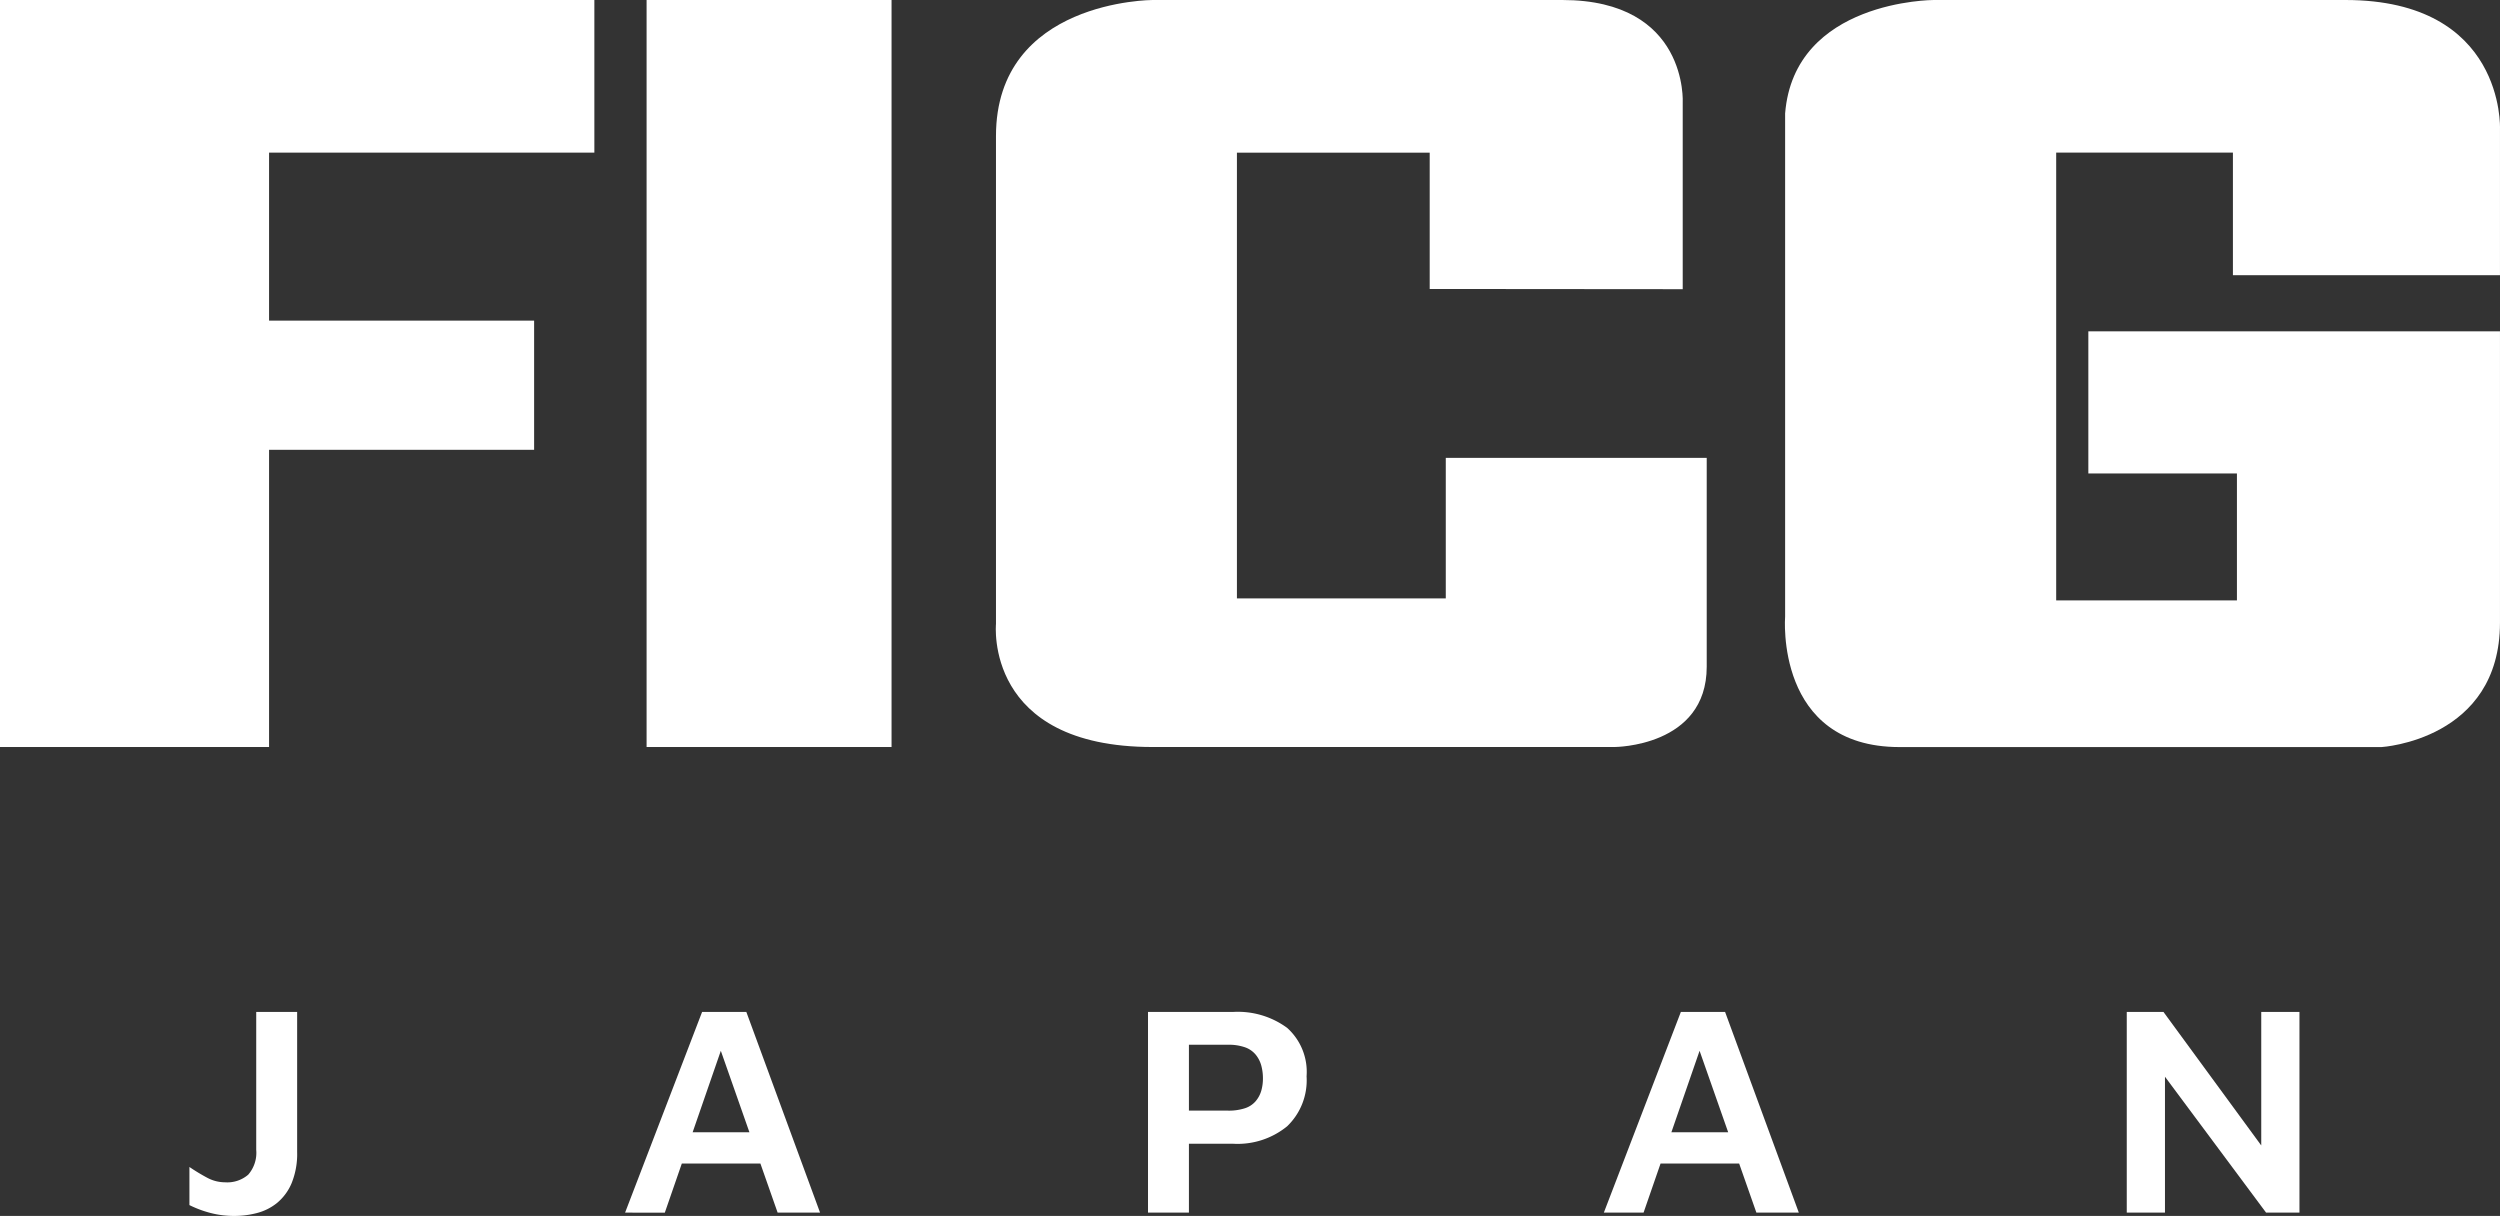
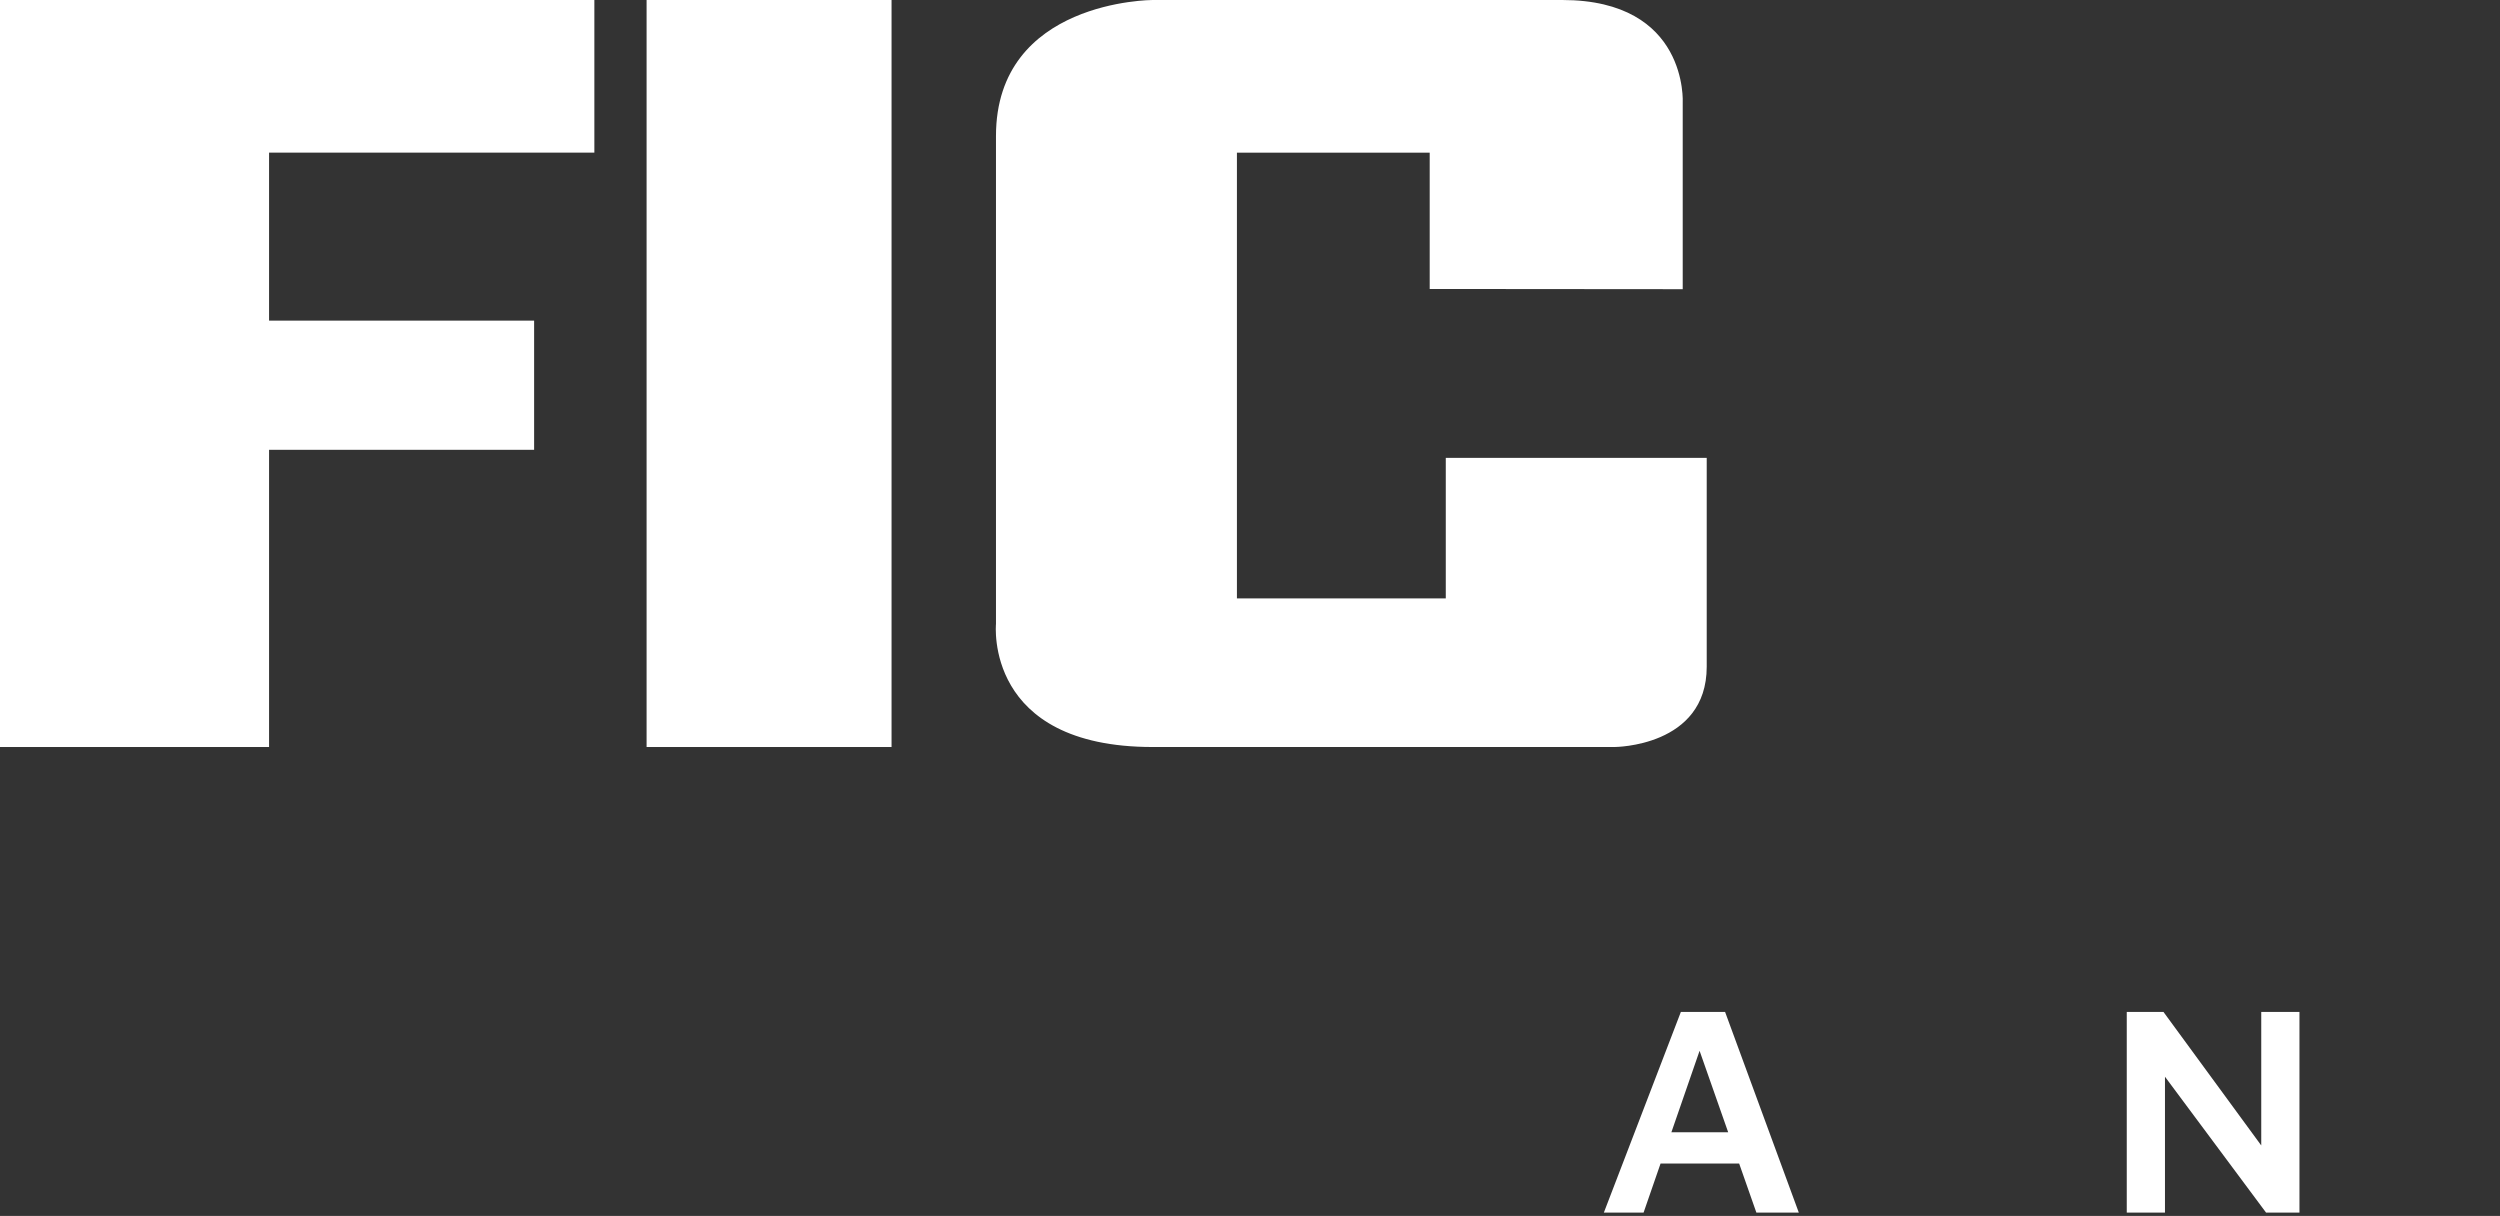
<svg xmlns="http://www.w3.org/2000/svg" width="117.184" height="56.995" viewBox="0 0 117.184 56.995">
  <rect x="0" y="0" width="117.184" height="56.995" fill="#333333" stroke="none" />
  <g id="グループ_28399" data-name="グループ 28399" transform="translate(-45.776 161.659)">
    <path id="パス_30115" data-name="パス 30115" d="M27.86,0H0V35.015H12.612V21.084H25.036V15.029H12.612V7.154H27.86Z" transform="translate(45.776 -161.659)" fill="#fff" />
    <rect id="長方形_2291" data-name="長方形 2291" width="11.482" height="35.015" transform="translate(76.084 -161.659)" fill="#fff" />
    <path id="パス_30116" data-name="パス 30116" d="M78.875,13.555V4.824S79.157,0,73.227,0h-19.2s-7.342,0-7.342,6.377V29.25s-.565,5.765,7.342,5.765H75.674S80,35.015,80,31.25V21.461H67.769v6.588h-9.79V7.155h9.036v6.39Z" transform="translate(45.776 -161.659)" fill="#fff" />
-     <path id="パス_30117" data-name="パス 30117" d="M83.675,5.318V28.9s-.494,6.118,5.365,6.118h22.589s5.554-.329,5.554-5.836V15.531H97.888v6.663h6.965v5.949H96.381V7.154h8.284V12.9h12.518V6.024S117.419,0,109.935,0H90.641S84.1,0,83.675,5.318" transform="translate(45.776 -161.659)" fill="#fff" />
-     <path id="パス_30118" data-name="パス 30118" d="M10.994,56.995a4.389,4.389,0,0,1-1.135-.141,5.108,5.108,0,0,1-.98-.367V54.7a8.9,8.9,0,0,0,.839.508,1.776,1.776,0,0,0,.839.211,1.5,1.5,0,0,0,1.079-.359,1.56,1.56,0,0,0,.374-1.164V47.433h1.918v6.558a3.63,3.63,0,0,1-.261,1.474,2.419,2.419,0,0,1-.684.924,2.486,2.486,0,0,1-.946.472,4.186,4.186,0,0,1-1.043.134" transform="translate(45.776 -161.659)" fill="#fff" />
-     <path id="パス_30119" data-name="パス 30119" d="M29.3,56.84l3.61-9.407h2.073l3.456,9.407H36.45l-3.074-8.758L34.222,48l-3.06,8.843Zm1.9-2.3.465-1.467h4.372l.169,1.467Z" transform="translate(45.776 -161.659)" fill="#fff" />
-     <path id="パス_30120" data-name="パス 30120" d="M55.729,53.611V56.84H53.811V47.434h3.977a3.9,3.9,0,0,1,2.546.747,2.769,2.769,0,0,1,.91,2.271,2.985,2.985,0,0,1-.91,2.34,3.67,3.67,0,0,1-2.546.819Zm0-1.552h1.819a2.435,2.435,0,0,0,.811-.113,1.114,1.114,0,0,0,.5-.331,1.331,1.331,0,0,0,.261-.487,2.055,2.055,0,0,0,.078-.578,2.265,2.265,0,0,0-.078-.606,1.38,1.38,0,0,0-.261-.508,1.145,1.145,0,0,0-.5-.345,2.321,2.321,0,0,0-.811-.12H55.729Z" transform="translate(45.776 -161.659)" fill="#fff" />
    <path id="パス_30121" data-name="パス 30121" d="M75.178,56.84l3.61-9.407h2.073l3.456,9.407H82.328l-3.074-8.758L80.1,48,77.04,56.84Zm1.9-2.3.465-1.467h4.372l.169,1.467Z" transform="translate(45.776 -161.659)" fill="#fff" />
    <path id="パス_30122" data-name="パス 30122" d="M99.689,56.84V47.433h1.721l5.133,7.01-.55,1.127V47.433h1.791V56.84h-1.565l-5.246-7.052.507-.86V56.84Z" transform="translate(45.776 -161.659)" fill="#fff" />
  </g>
</svg>